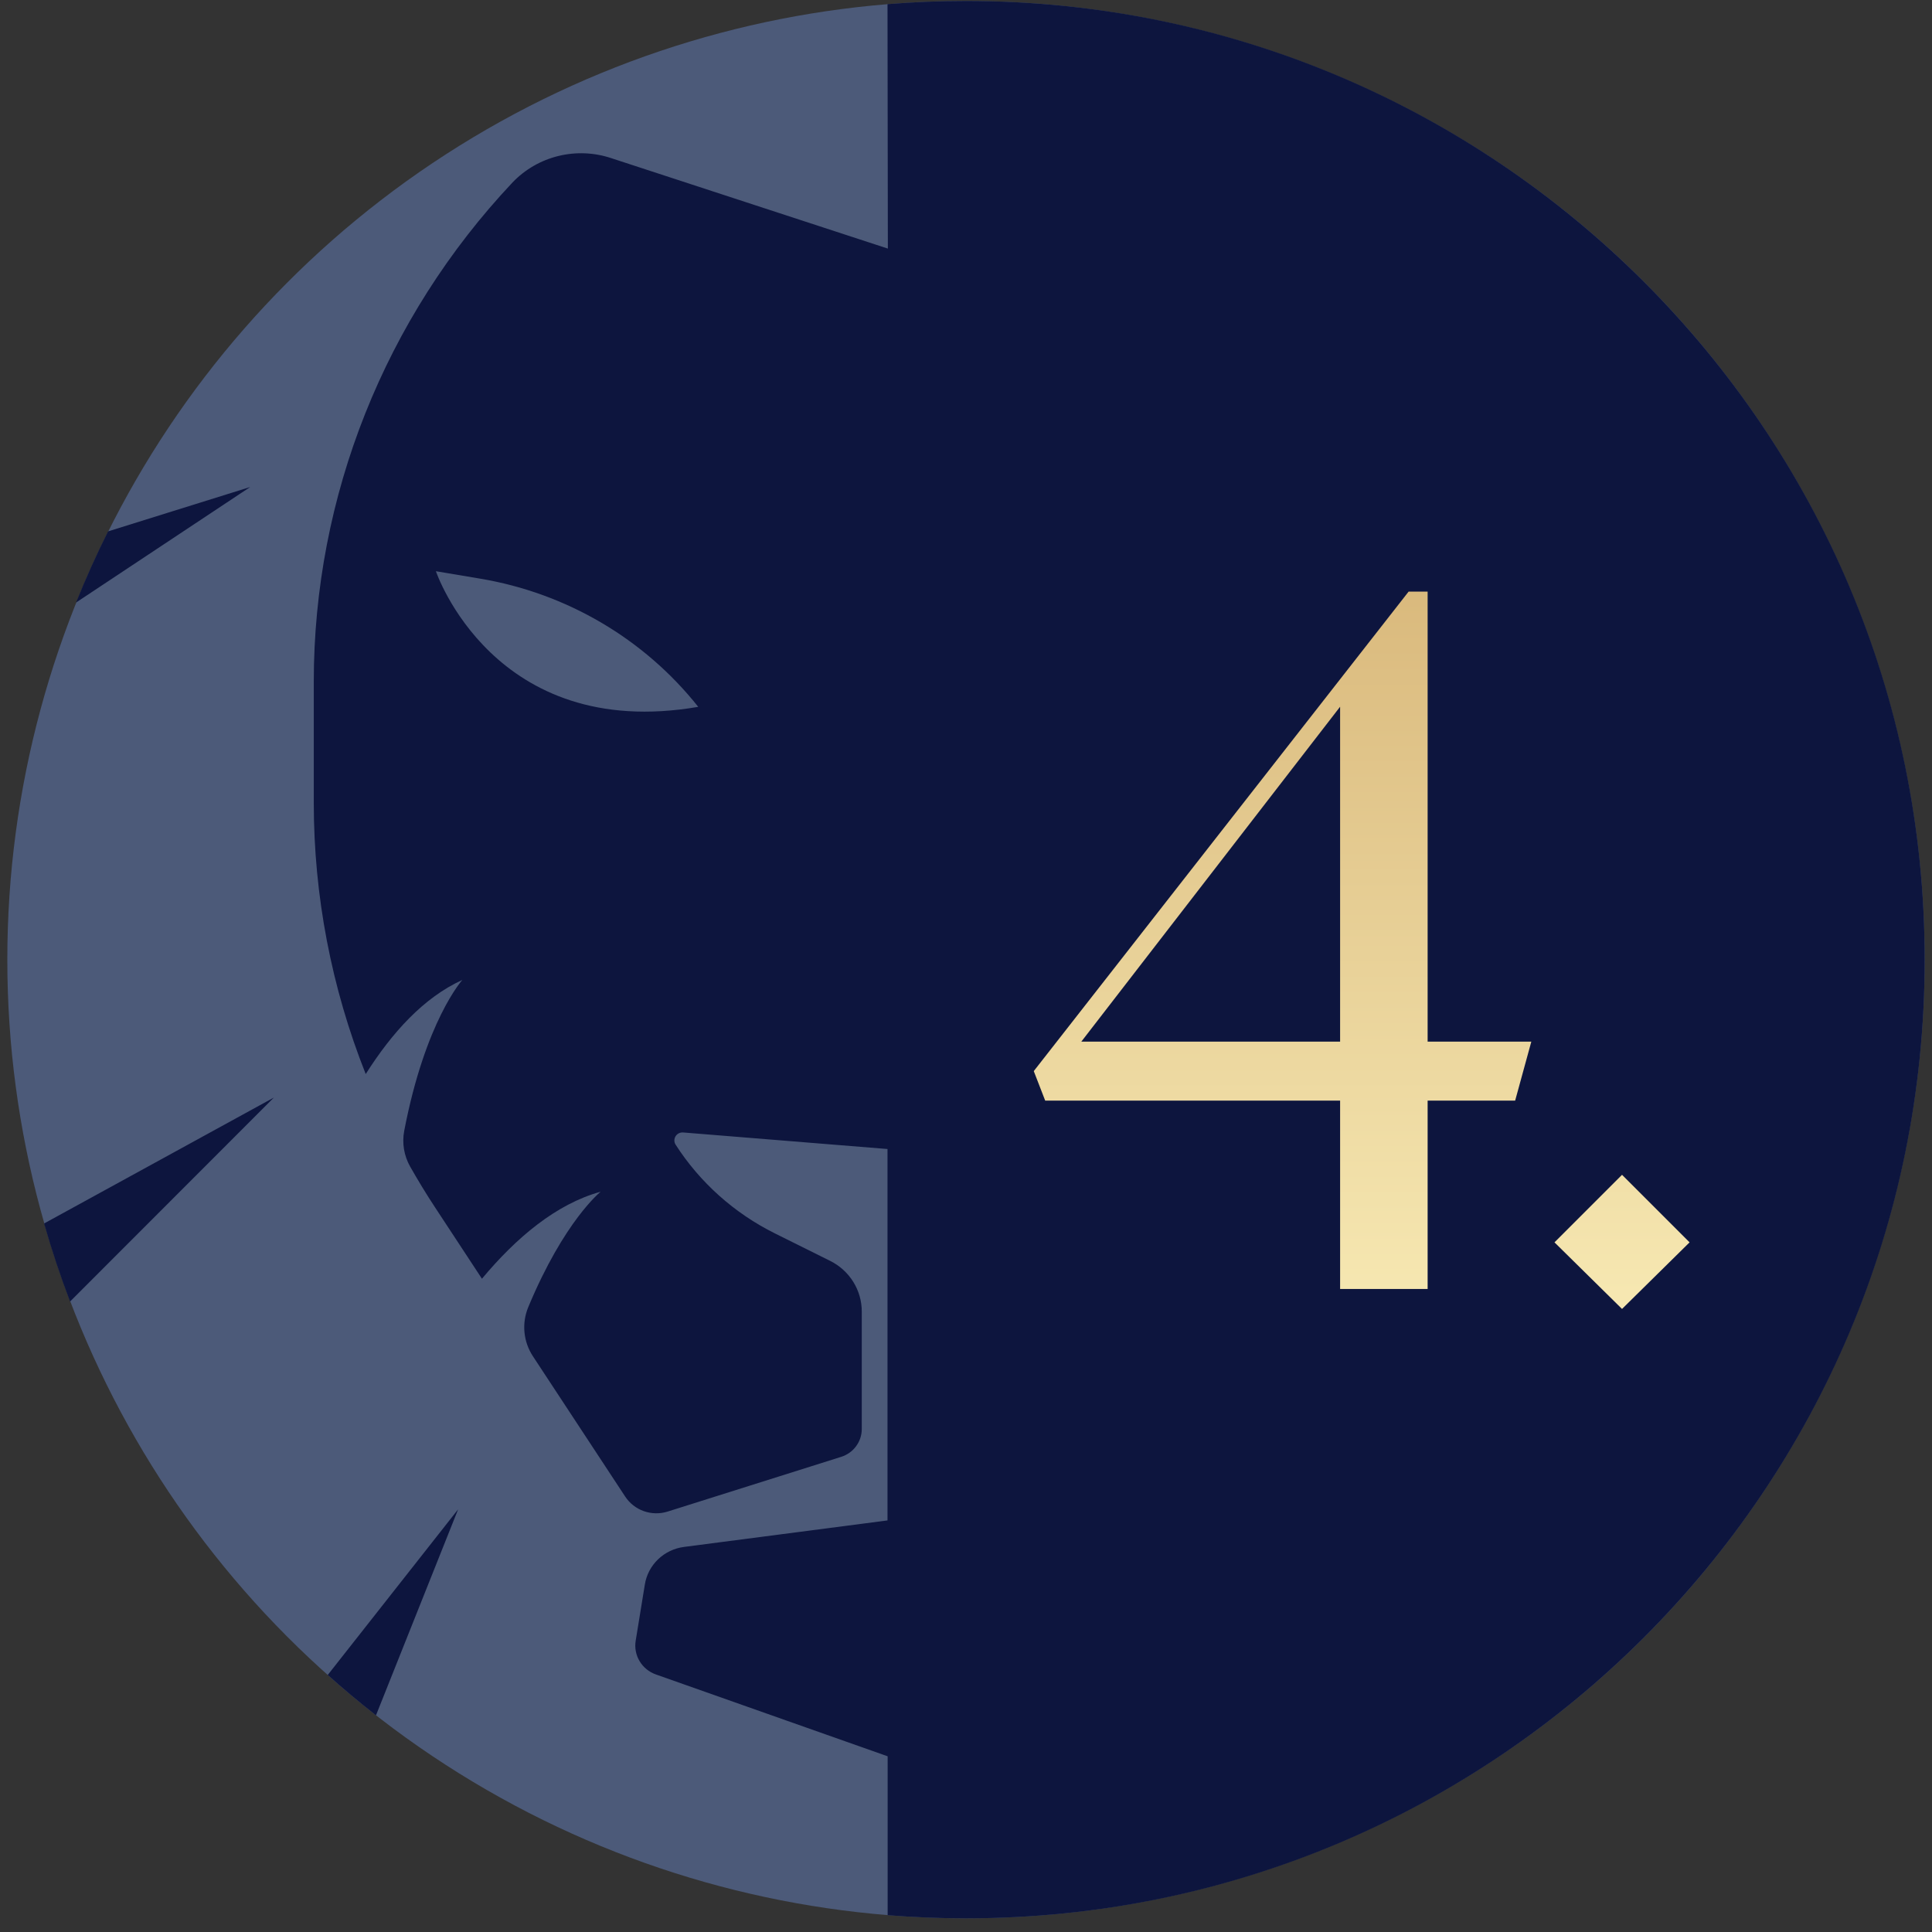
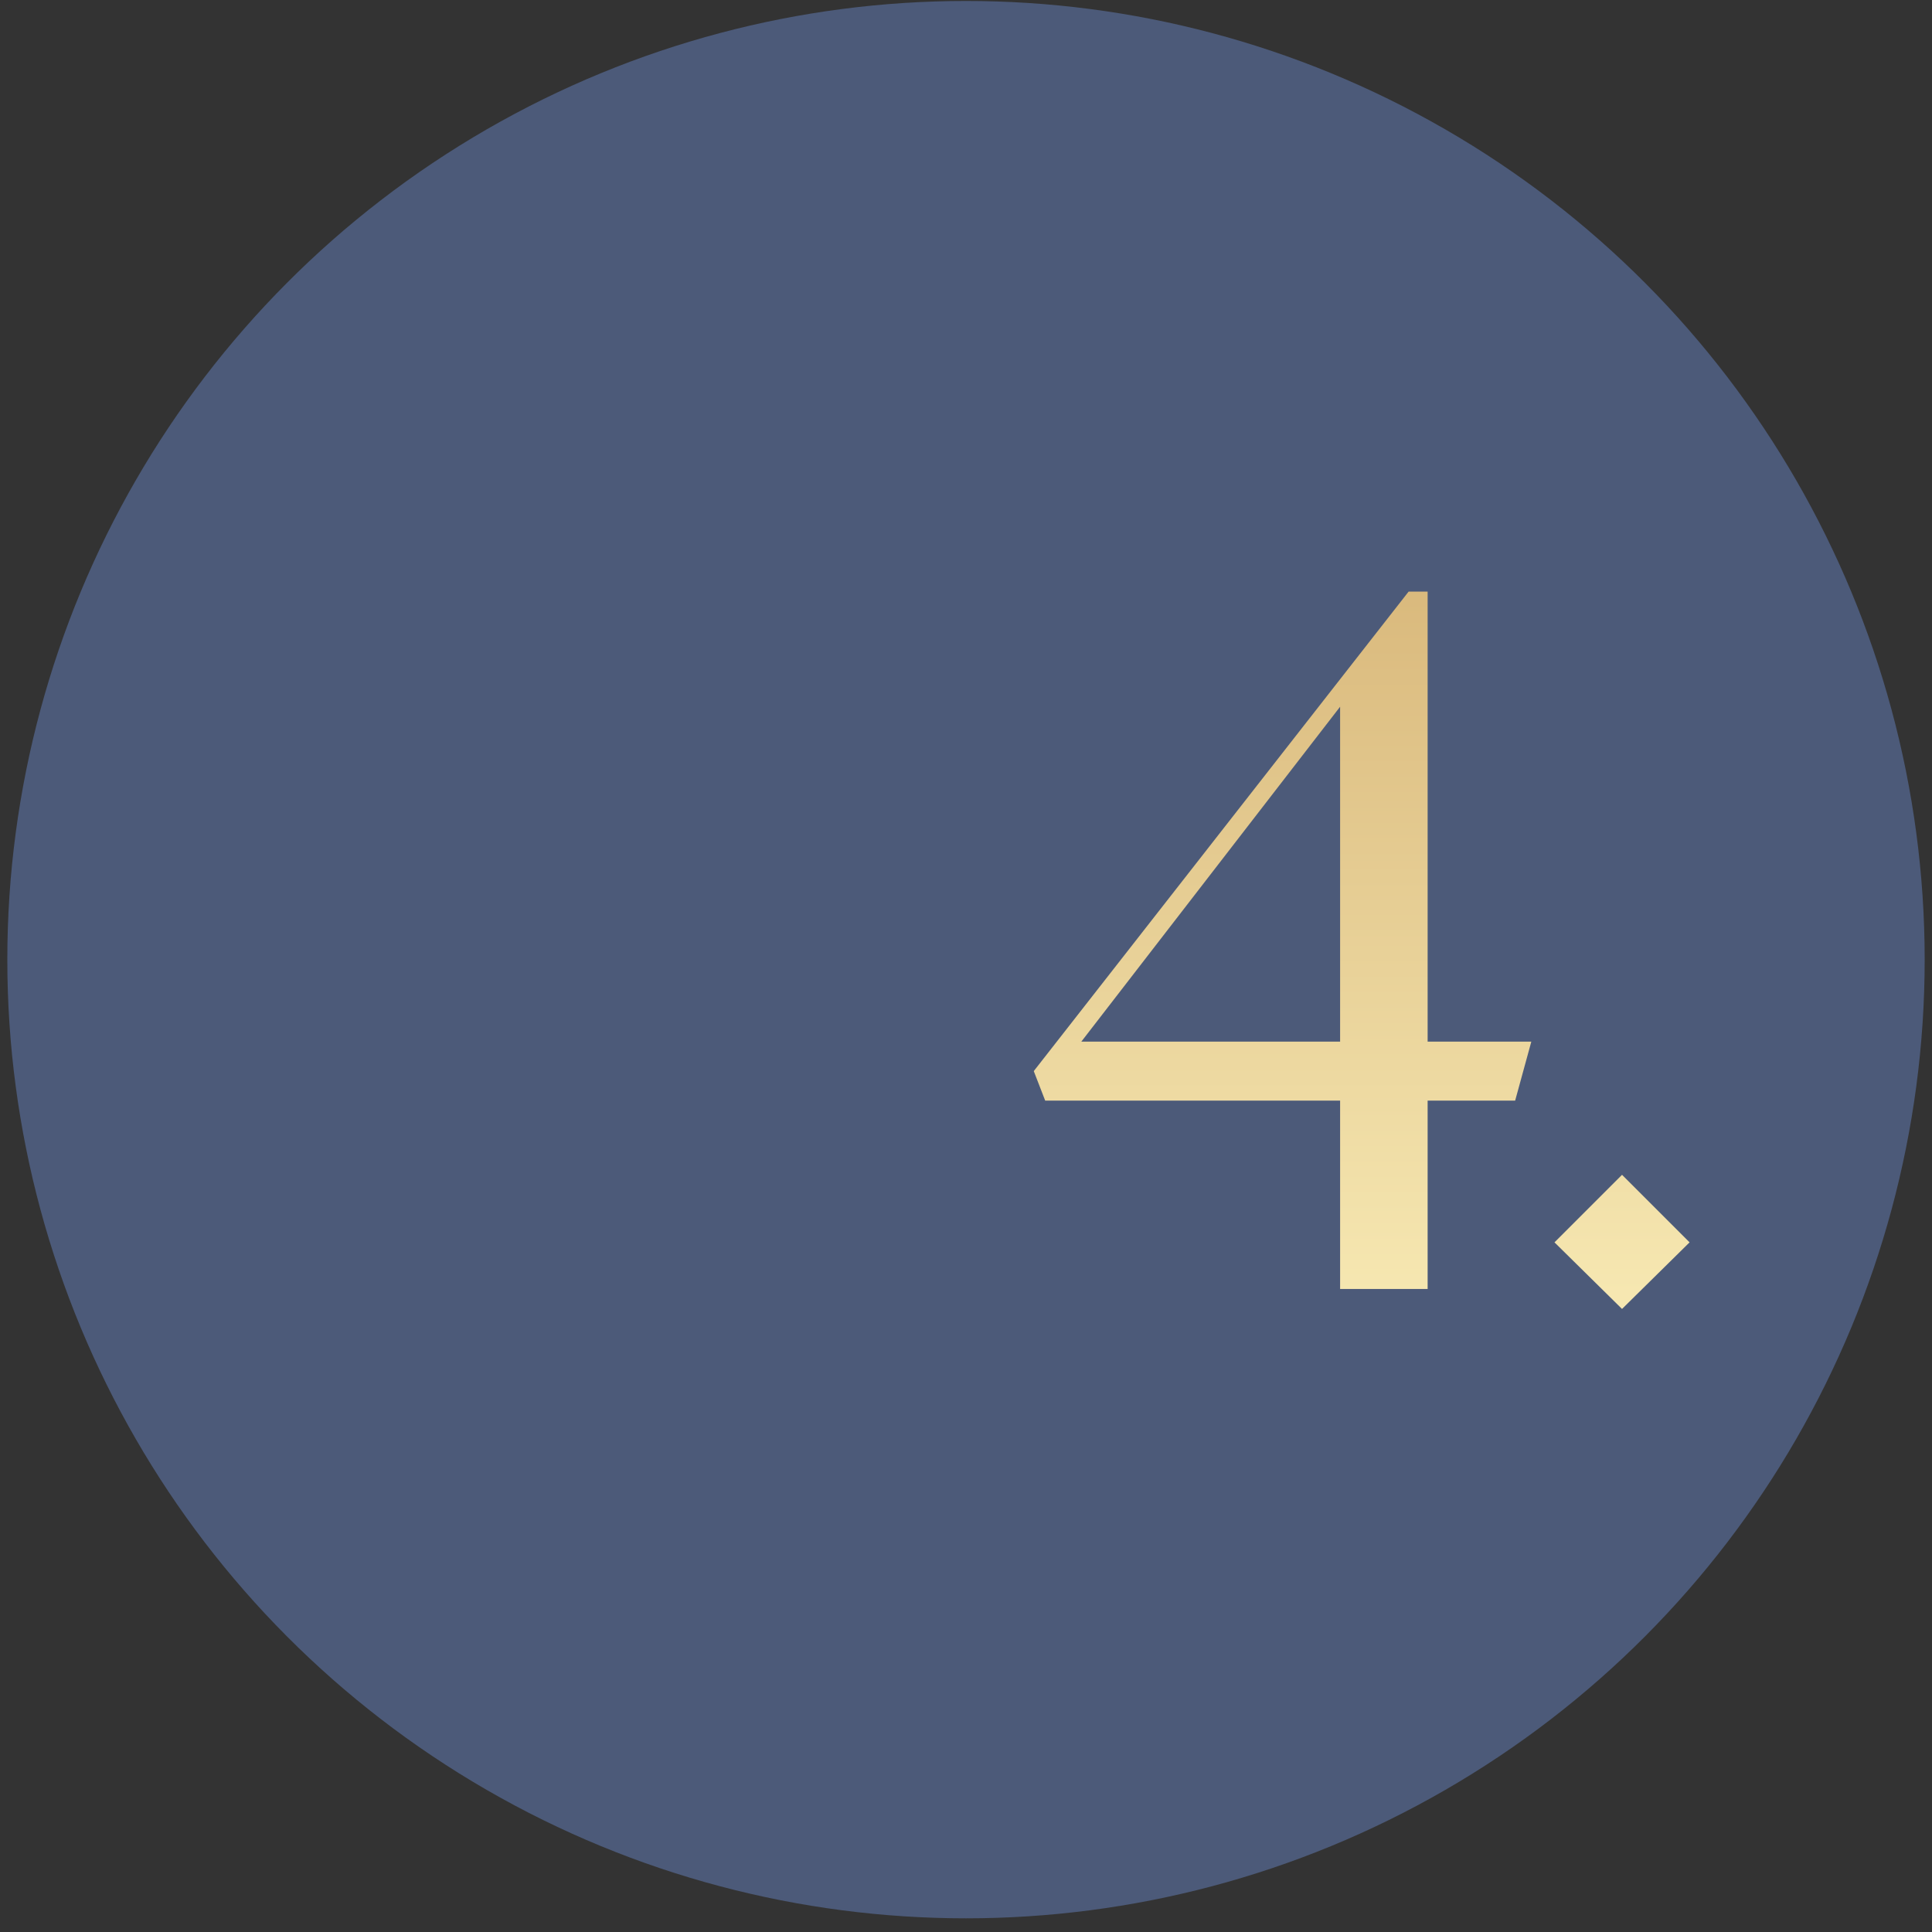
<svg xmlns="http://www.w3.org/2000/svg" width="132" height="132" viewBox="0 0 132 132" fill="none">
  <rect x="0" y="0" width="132" height="132" fill="#333333" stroke="none" />
  <circle cx="66" cy="65.566" r="65.5" fill="#7194E1" fill-opacity="0.4" />
-   <path fill-rule="evenodd" clip-rule="evenodd" d="M7.383 36.306C6.59 37.891 5.86 39.513 5.195 41.168L17.095 33.274L7.383 36.306ZM3.012 83.592C3.529 85.402 4.122 87.181 4.787 88.924L18.713 74.988L3.012 83.592ZM22.391 114.44C23.459 115.393 24.559 116.313 25.688 117.196L31.301 103.12L22.391 114.44ZM60.647 130.851V119.995L44.808 114.402C44.344 114.237 43.952 113.918 43.701 113.499C43.449 113.08 43.354 112.587 43.431 112.106L44.057 108.262C44.162 107.605 44.479 107 44.962 106.537C45.445 106.073 46.067 105.776 46.734 105.691L60.637 103.88V78.504L46.672 77.373C46.571 77.366 46.47 77.385 46.379 77.43C46.289 77.475 46.213 77.544 46.159 77.629C46.106 77.714 46.077 77.811 46.075 77.911C46.074 78.011 46.1 78.109 46.152 78.195C47.819 80.791 50.169 82.892 52.951 84.273L56.717 86.146C57.367 86.469 57.914 86.964 58.296 87.576C58.677 88.187 58.88 88.892 58.879 89.61V97.636C58.879 98.06 58.742 98.472 58.488 98.814C58.235 99.156 57.877 99.409 57.468 99.537L45.608 103.277C45.079 103.441 44.51 103.431 43.989 103.246C43.467 103.062 43.021 102.714 42.718 102.255L36.4 92.647C36.082 92.157 35.888 91.6 35.833 91.021C35.779 90.442 35.866 89.859 36.087 89.32C38.548 83.404 41.038 81.422 41.038 81.422C37.994 82.258 35.259 84.573 32.928 87.367L29.721 82.487C29.119 81.574 28.556 80.643 28.021 79.702C27.602 78.961 27.459 78.098 27.617 77.264C29.061 69.737 31.59 66.952 31.59 66.952C28.941 68.154 26.774 70.564 24.987 73.382C22.642 67.477 21.439 61.191 21.438 54.849V46.575C21.438 33.918 26.291 21.731 35.023 12.46C35.869 11.576 36.953 10.951 38.148 10.658C39.343 10.365 40.599 10.416 41.765 10.806L60.661 16.984L60.637 0.283C62.406 0.139 64.195 0.066 66 0.066C102.175 0.066 131.5 29.392 131.5 65.566C131.5 101.741 102.175 131.066 66 131.066C64.198 131.066 62.412 130.994 60.647 130.851ZM29.782 39.027C29.782 39.027 33.707 50.703 47.706 48.294C44.018 43.647 38.707 40.525 32.811 39.536L29.782 39.027Z" fill="#0D153E" />
  <path d="M104.625 71.166L103.52 75.196H97.54V88.066H91.56V75.196H71.41L70.63 73.181L96.24 40.421H97.54V71.166H104.625ZM73.88 71.166H91.56V48.286L73.88 71.166ZM110.822 89.431L106.207 84.881L110.822 80.266L115.437 84.881L110.822 89.431Z" fill="url(#paint0_linear_2969_3889)" />
  <defs>
    <linearGradient id="paint0_linear_2969_3889" x1="94" y1="22.066" x2="94" y2="104.066" gradientUnits="userSpaceOnUse">
      <stop stop-color="#CFA869" />
      <stop offset="1" stop-color="#FFF6C2" />
    </linearGradient>
  </defs>
</svg>